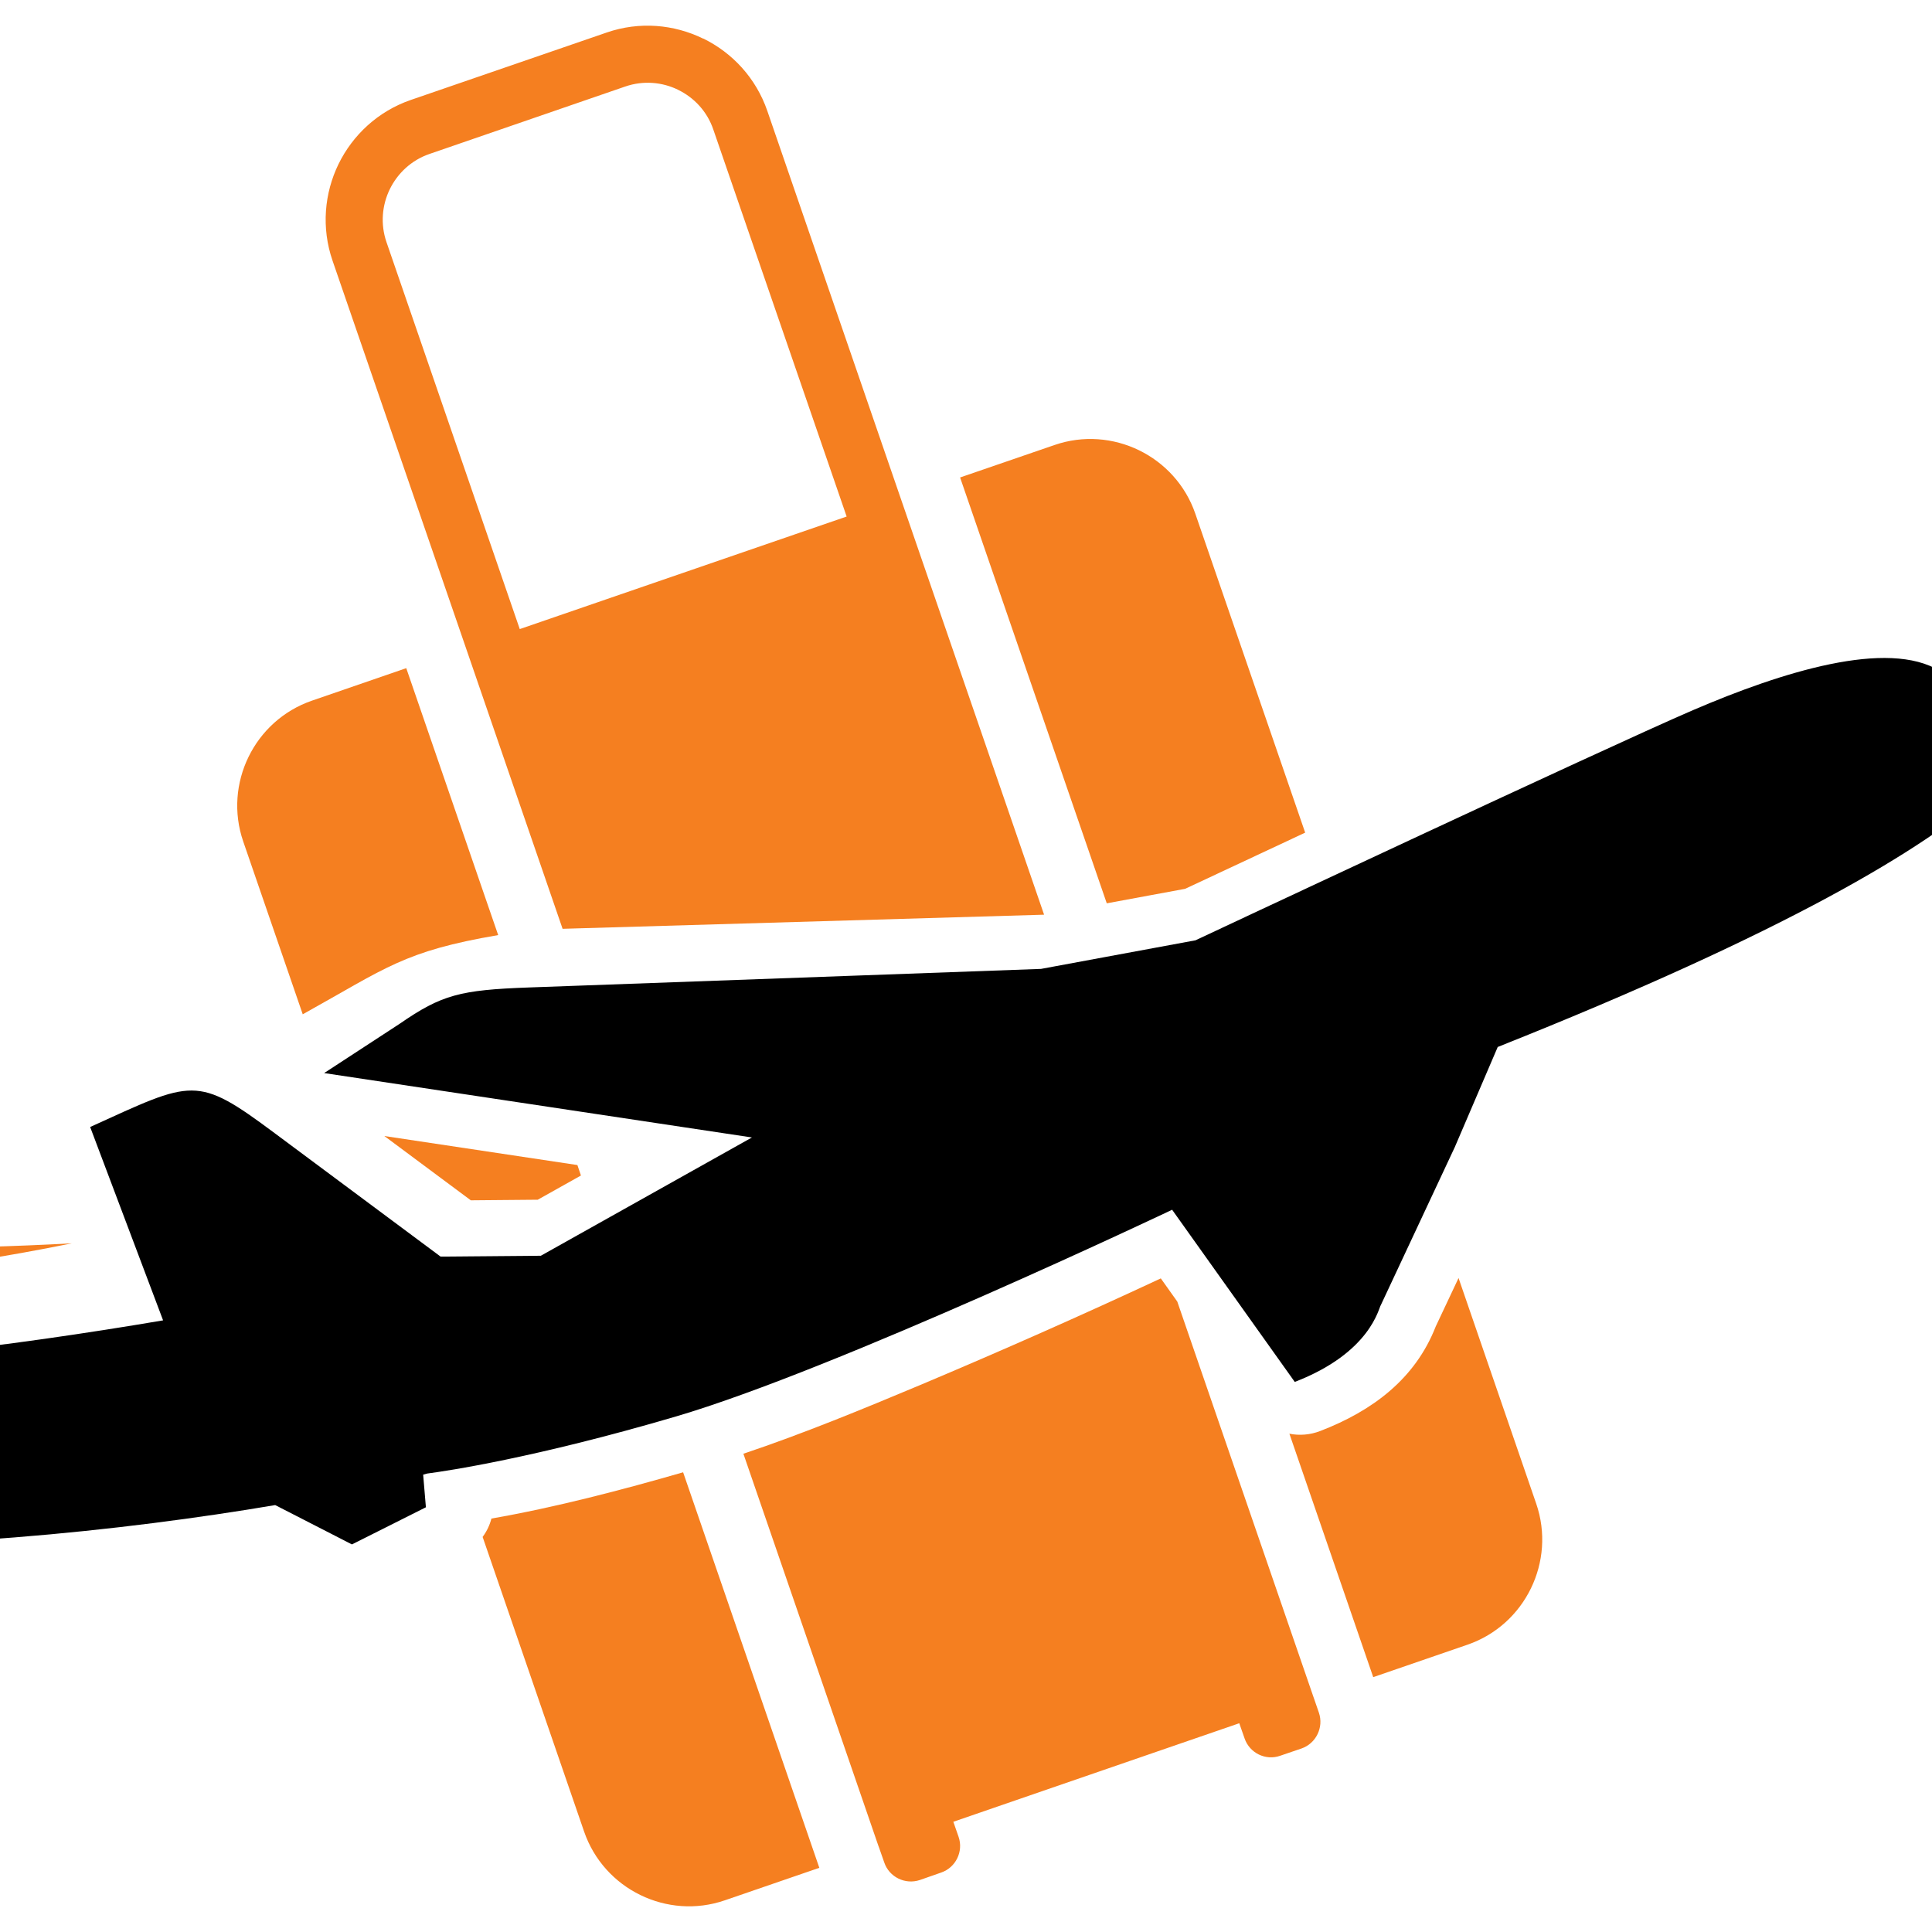
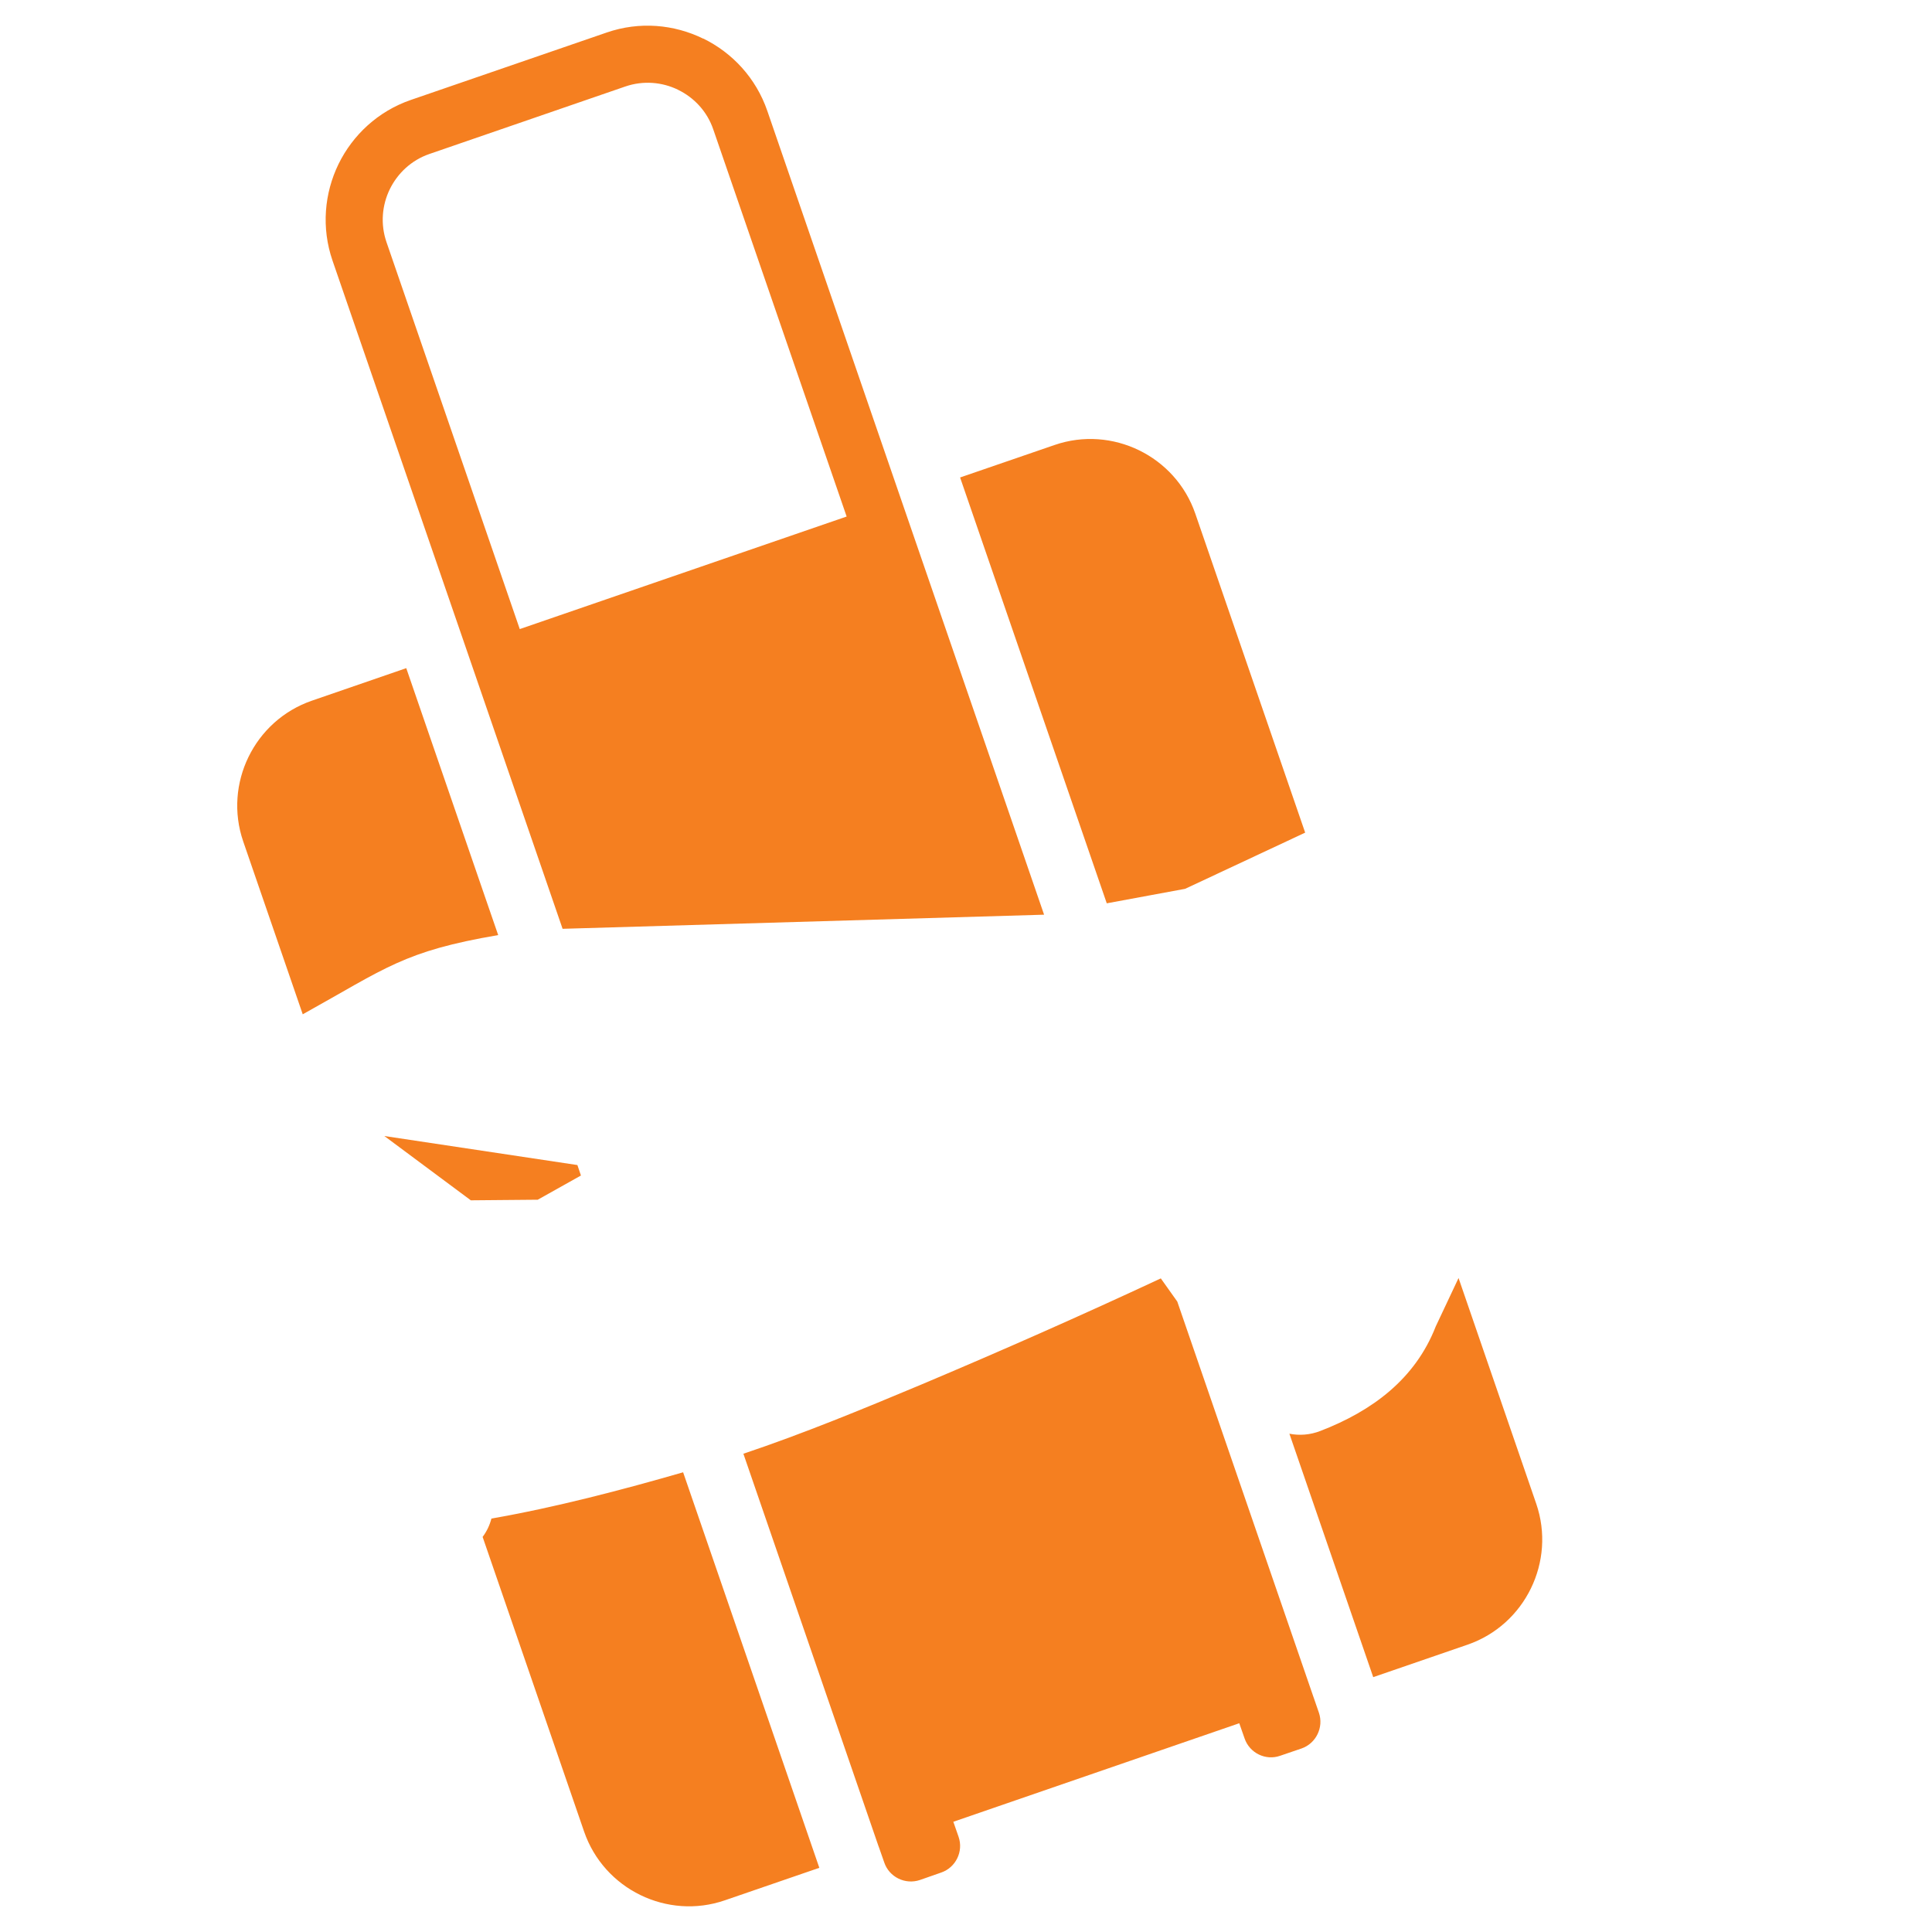
<svg xmlns="http://www.w3.org/2000/svg" version="1.1" id="Calque_1" x="0px" y="0px" width="36px" height="36px" viewBox="0 0 36 36" enable-background="new 0 0 36 36" xml:space="preserve">
  <g>
    <path fill-rule="evenodd" clip-rule="evenodd" fill="#F57F20" d="M5.812,13.056L7.57,12.45l1.455,4.226   c0.086,0.249,0.172,0.499,0.258,0.748C7.521,17.725,7.2,18.034,5.641,18.9c-0.088-0.258-0.177-0.516-0.266-0.773l-0.843-2.448   C4.163,14.606,4.738,13.426,5.812,13.056L5.812,13.056z M10.759,21.709l0.066,0.195l-0.805,0.451l-1.247,0.011l-1.611-1.198   L10.759,21.709L10.759,21.709z M12.729,27.434l2.538,7.37l-1.759,0.605c-1.074,0.371-2.254-0.206-2.624-1.28l-1.891-5.491   c0.076-0.101,0.132-0.218,0.164-0.342C10.349,28.089,11.606,27.758,12.729,27.434L12.729,27.434z M7.656,1.862l3.649-1.256   c0.611-0.211,1.254-0.152,1.796,0.113l0.003-0.001c0.542,0.265,0.983,0.736,1.194,1.349l2.483,7.212l1.615,4.689l1.059,3.076   l-8.972,0.263l-1.017-2.954L8.68,12.068L6.196,4.856C5.985,4.243,6.044,3.6,6.308,3.057C6.573,2.516,7.043,2.073,7.656,1.862   L7.656,1.862z M21.937,24.253l2.532,7.352l0.005,0.014l0.005,0.014l0.097,0.281c0.093,0.272-0.053,0.572-0.323,0.666l-0.399,0.136   c-0.271,0.096-0.57-0.051-0.663-0.323l-0.099-0.283l-5.328,1.836l0.098,0.281c0.094,0.273-0.053,0.572-0.324,0.665l-0.397,0.139   c-0.273,0.092-0.572-0.054-0.664-0.326l-0.098-0.28l-0.006-0.016l-0.005-0.013l-2.516-7.308c1.114-0.373,2.232-0.835,3.299-1.282   c1.498-0.631,3.002-1.296,4.479-1.985L21.937,24.253L21.937,24.253z M11.651,1.612L8.002,2.869C7.667,2.984,7.41,3.227,7.264,3.524   C7.119,3.821,7.086,4.174,7.201,4.51l2.484,7.212l6.091-2.097l-2.485-7.213c-0.114-0.335-0.357-0.593-0.655-0.738l0.001,0   C12.34,1.528,11.986,1.497,11.651,1.612L11.651,1.612z M17.89,8.897l1.76-0.605c1.072-0.37,2.254,0.206,2.623,1.28l2.047,5.943   l-2.237,1.047l-1.46,0.27L17.89,8.897L17.89,8.897z M27.178,23.814l1.448,4.207c0.368,1.073-0.206,2.254-1.28,2.625l-1.758,0.605   l-1.562-4.536c0.186,0.037,0.384,0.023,0.574-0.05c0.968-0.373,1.77-0.967,2.153-1.949L27.178,23.814L27.178,23.814z" />
-     <path d="M37.939,12.93c0.198,0.385,0.768,2.281-10.031,6.579l-0.8,1.866l-1.378,2.943c-0.04,0.049-0.185,0.886-1.604,1.432   l-2.285-3.208c0,0-6.264,2.978-9.256,3.855c-2.623,0.77-4.26,1.013-4.623,1.06l-0.077,0.021l0.051,0.608l-1.378,0.692l-1.43-0.733   c-5.573,0.945-15.709,1.701-18.865-2.269c-2.018-2.539,0.694-7.855,7.25-13.404c0.824-0.697,1.576-1.319,2.496-1.882   c-4.404,3.623-9.657,9.415-8.043,12.966c1.326,2.917,9.426,2.105,15.073,1.147L1.68,21c1.924-0.874,1.973-0.977,3.441,0.117   l3.089,2.298l1.868-0.016l3.933-2.204l-7.971-1.2c0.469-0.307,0.938-0.613,1.408-0.919c0.781-0.54,1.125-0.63,2.407-0.676   l9.543-0.346l2.879-0.533c0,0,7.602-3.57,9.266-4.287c1.665-0.716,3.634-1.331,4.604-0.731   C36.147,12.503,37.55,12.178,37.939,12.93L37.939,12.93z" />
-     <path fill-rule="evenodd" clip-rule="evenodd" fill="#F57F20" d="M-5.156,12.476c-4.252,4.058-5.075,7.523-3.049,9.31   c1.608,1.419,5.086,1.616,9.544,1.382c-5.065,1.026-9.382,0.979-11.028-0.823C-11.374,20.5-10.272,16.84-5.156,12.476   L-5.156,12.476z" />
  </g>
</svg>